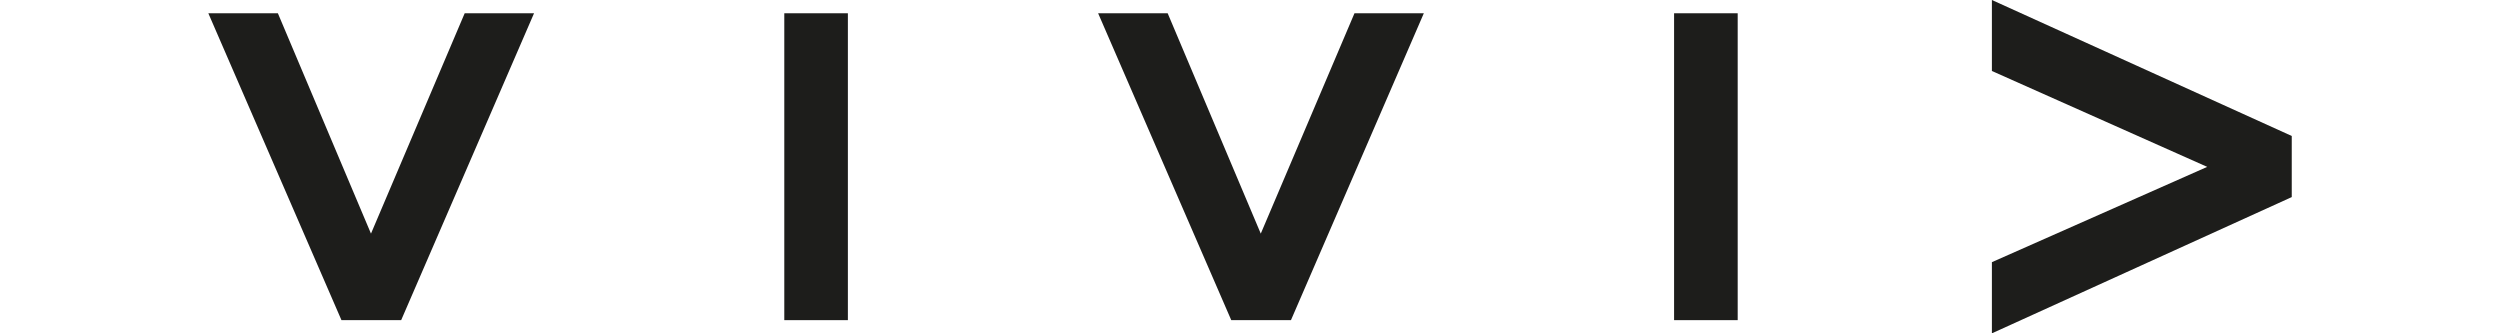
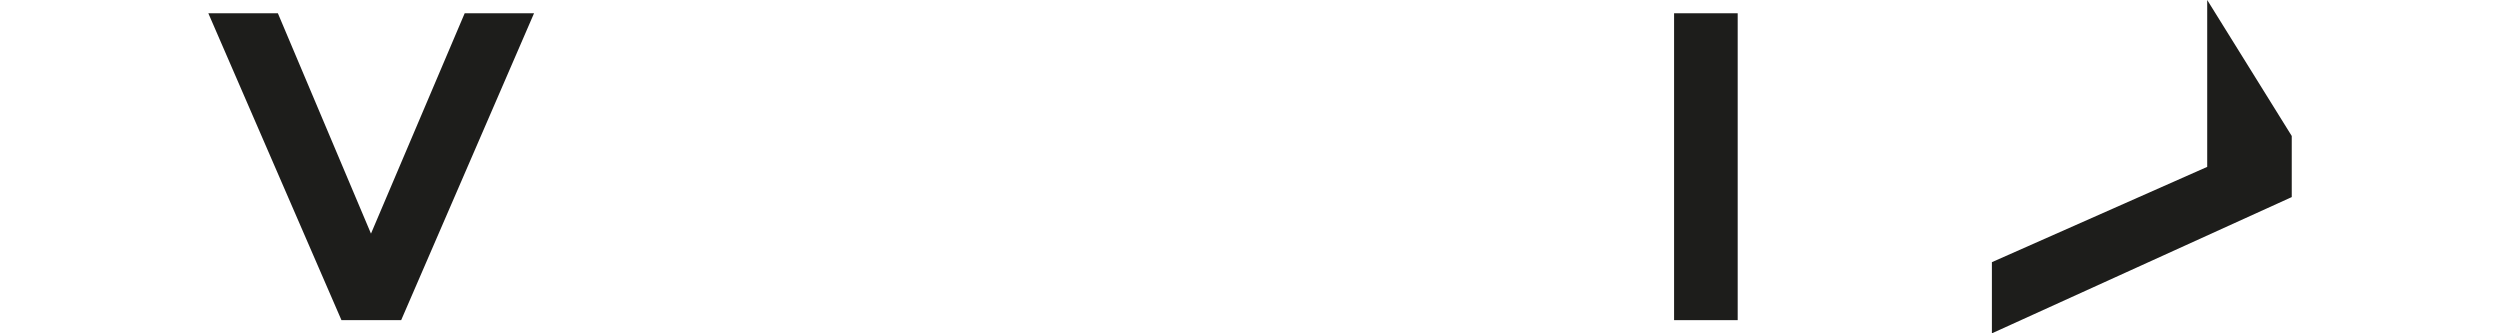
<svg xmlns="http://www.w3.org/2000/svg" viewBox="-10 0 120 16" style="background-color: white;">
  <path d="M0 0.637H3.338L7.807 11.214L12.305 0.637H15.634L9.256 15.367H6.39L0 0.637Z" fill="#1D1D1B" />
-   <path d="M27.646 15.363V0.637H30.698V15.367H27.646V15.363Z" fill="#1D1D1B" />
-   <path d="M42.71 0.637H46.048L50.517 11.214L55.015 0.637H58.344L51.966 15.367H49.1L42.71 0.637Z" fill="#1D1D1B" />
  <path d="M70.356 15.363V0.637H73.409V15.367H70.356V15.363Z" fill="#1D1D1B" />
-   <path d="M85.611 16V12.584L95.946 8.01L85.611 3.407V0L100.004 6.527V9.46L85.611 16Z" fill="#1D1D1B" />
+   <path d="M85.611 16V12.584L95.946 8.01V0L100.004 6.527V9.46L85.611 16Z" fill="#1D1D1B" />
</svg>